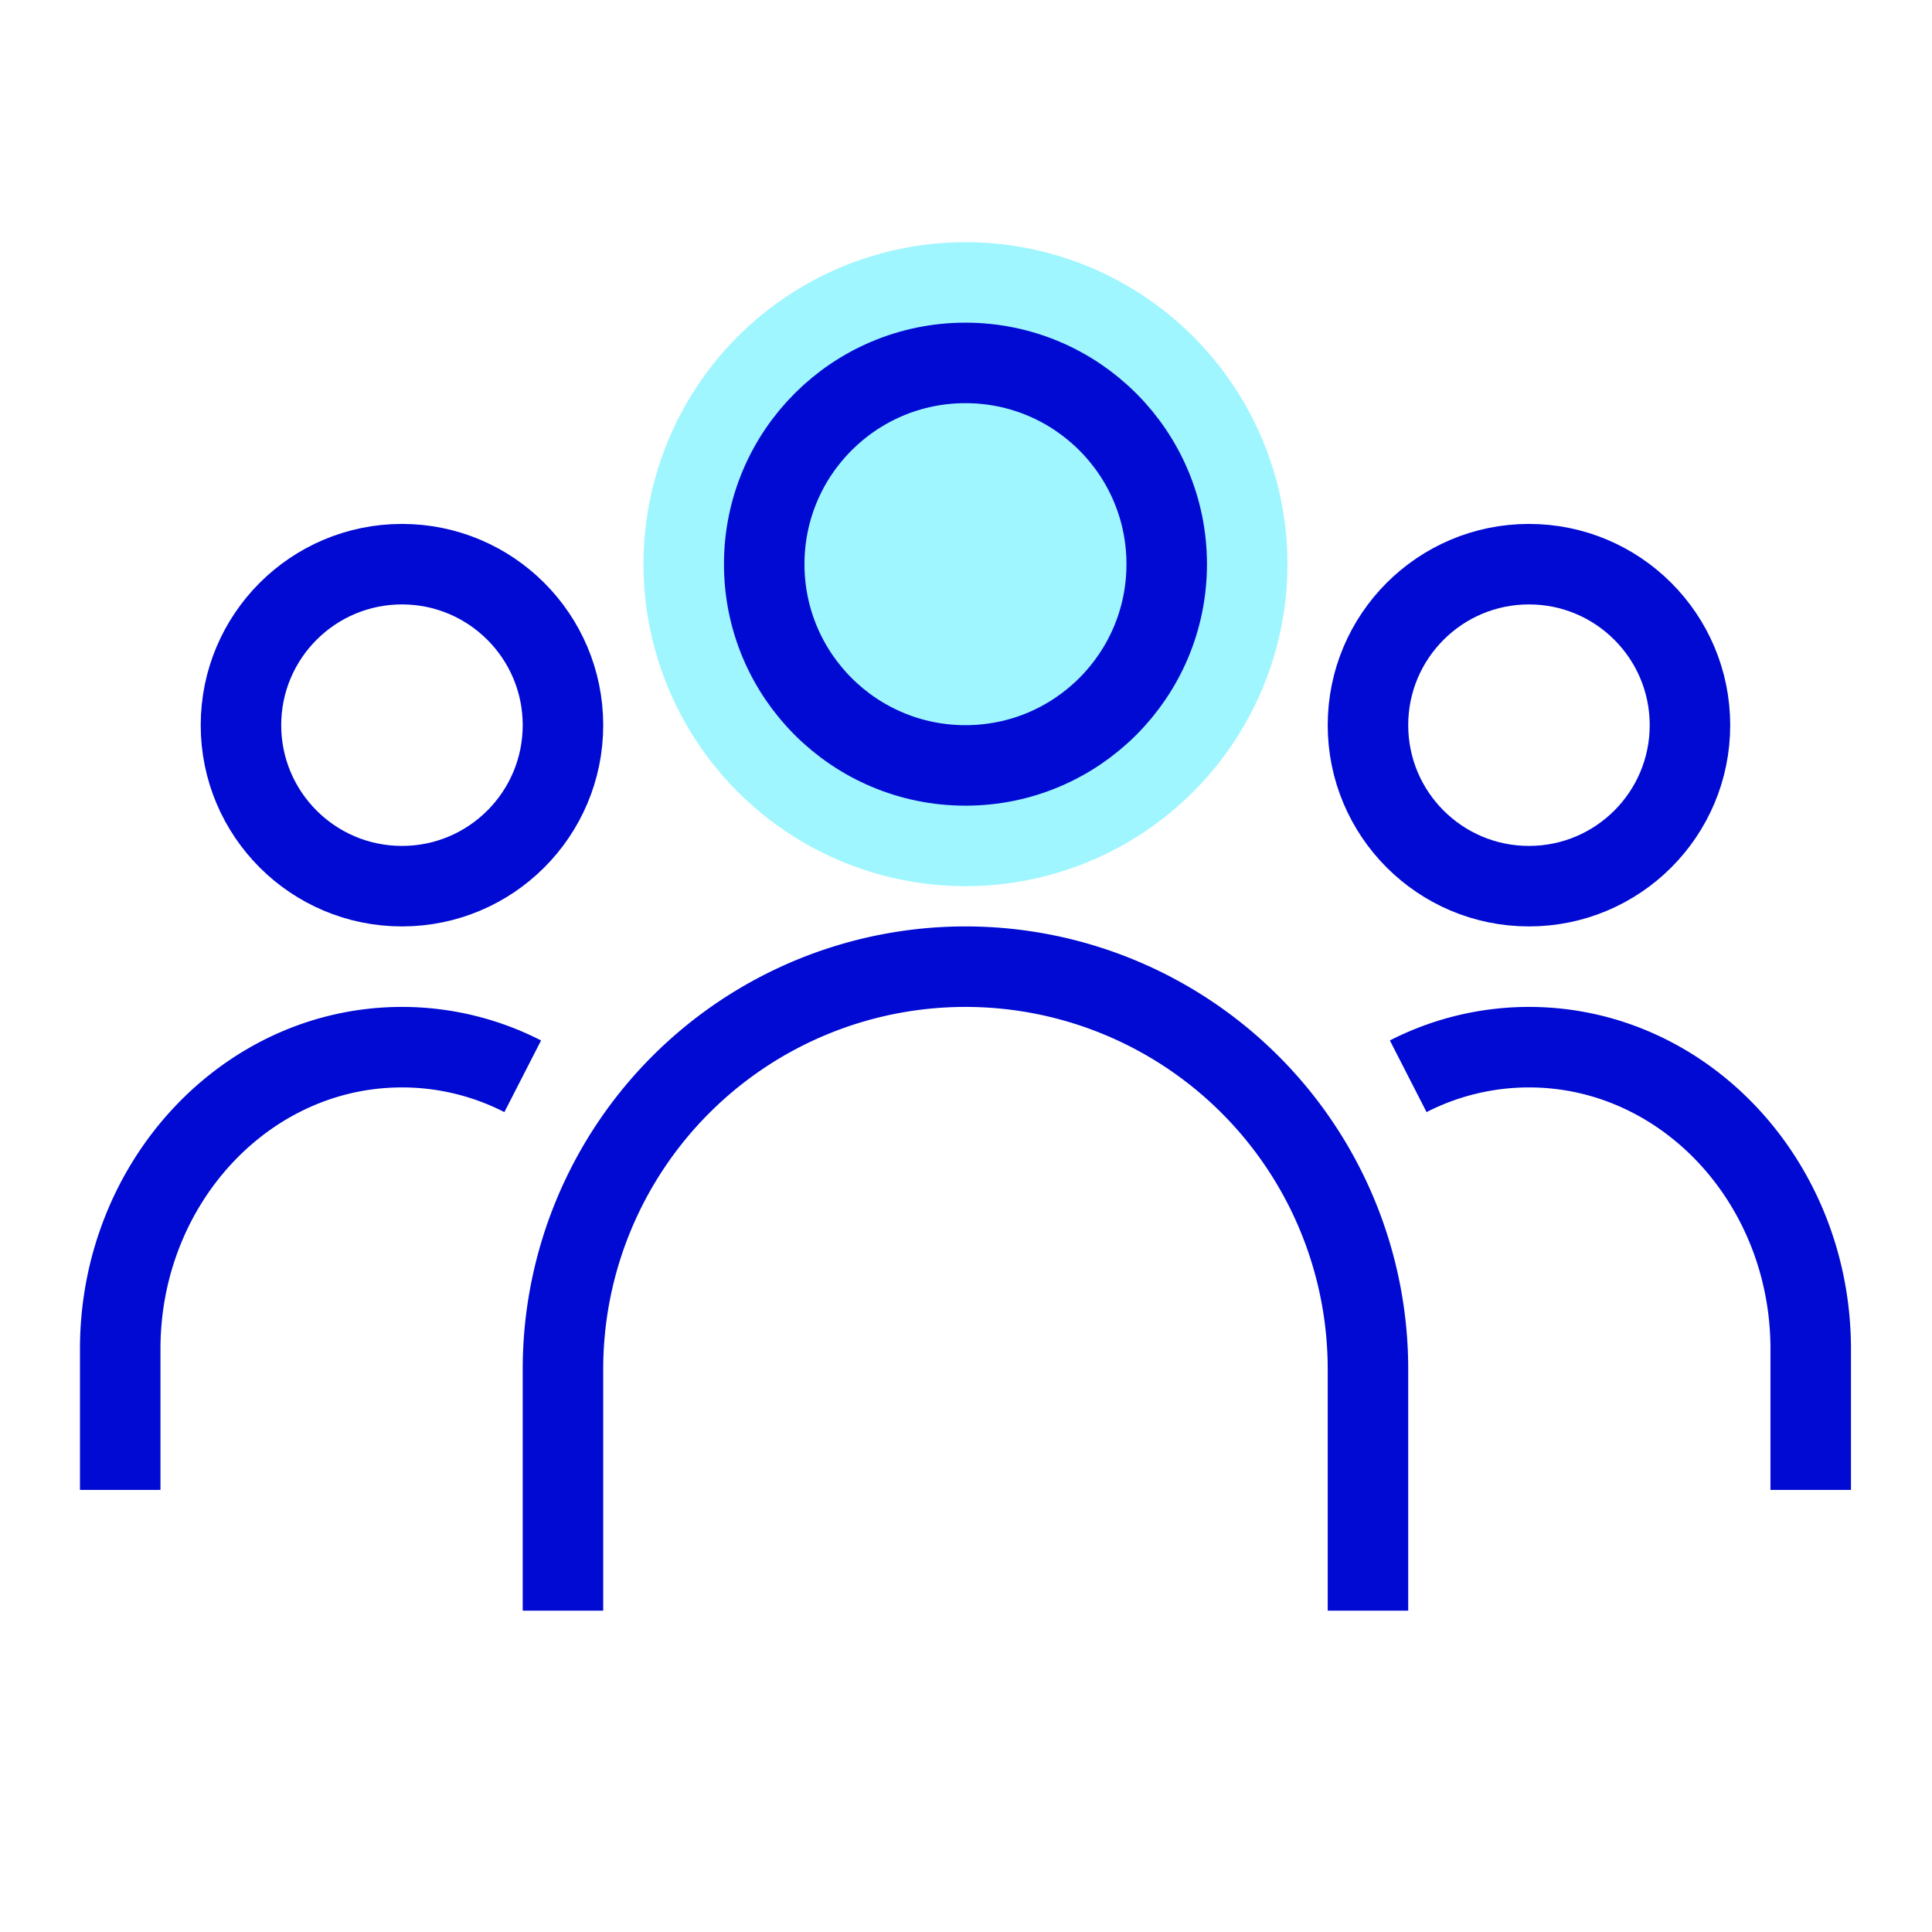
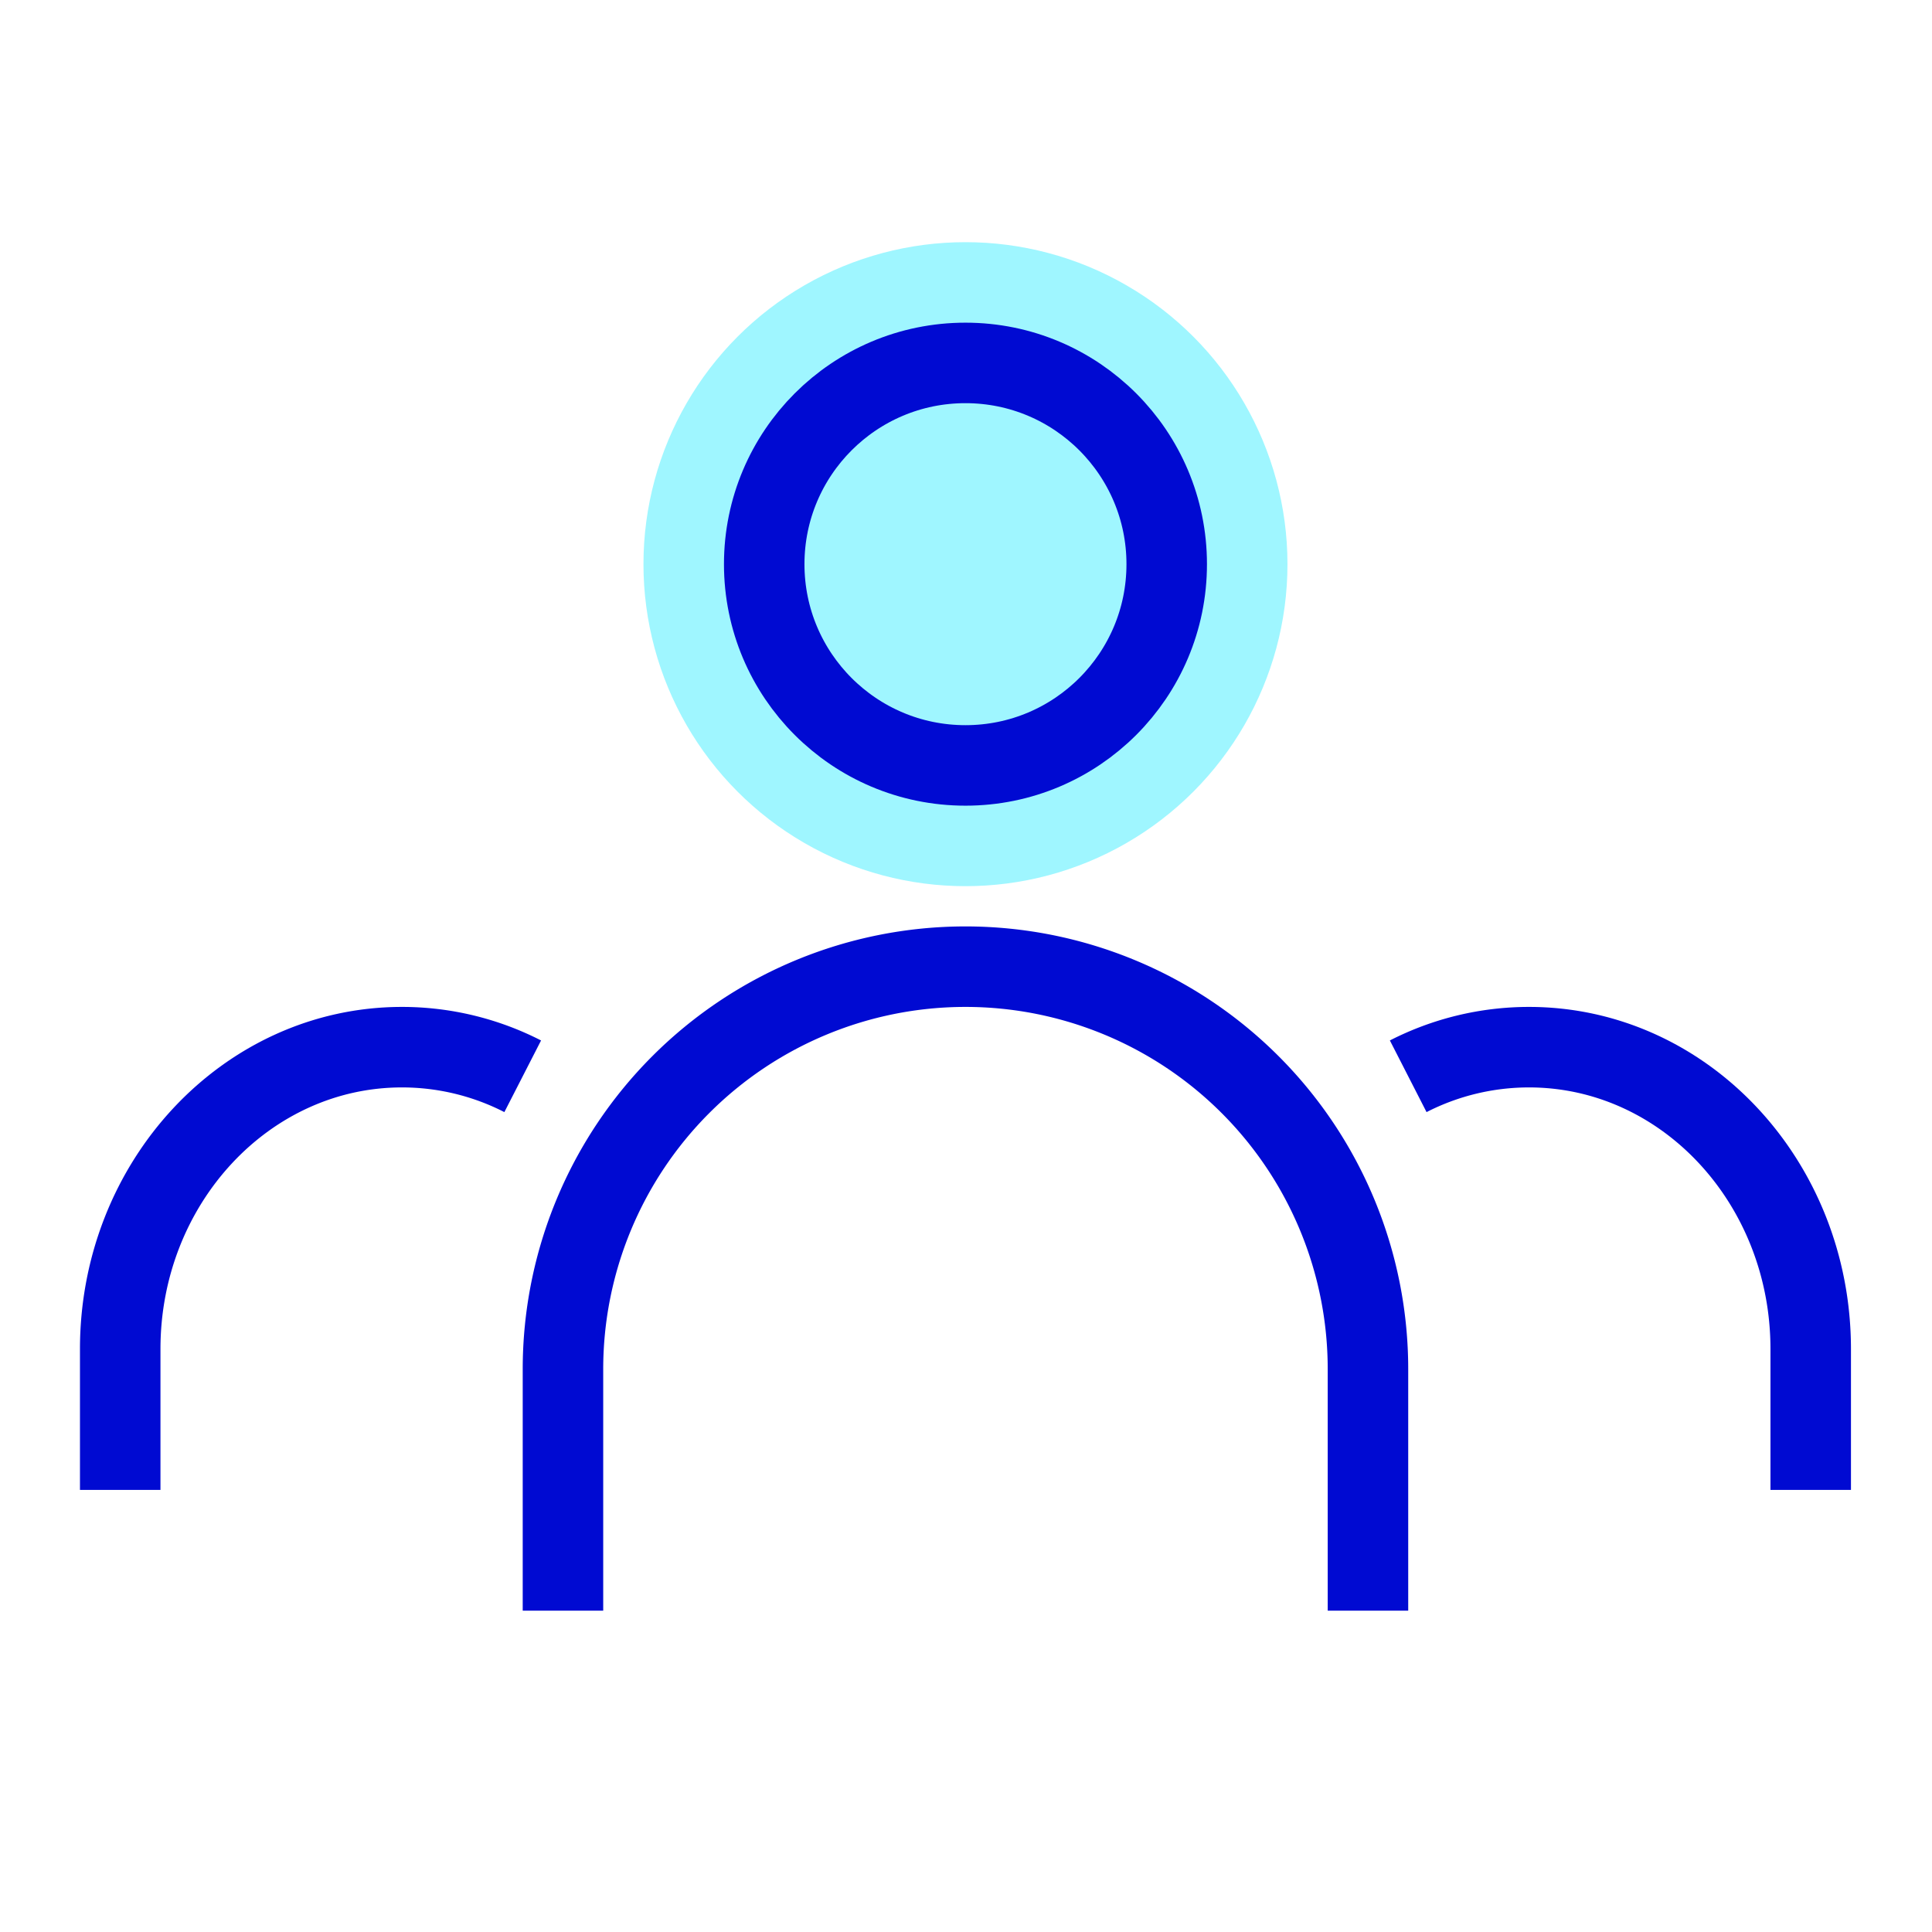
<svg xmlns="http://www.w3.org/2000/svg" viewBox="0 0 144 144">
  <circle cx="71.96" cy="42.05" r="24" fill="#9ff6ff" />
  <path fill="none" stroke="#000ad2" stroke-linejoin="bevel" stroke-width="6" d="M101.96 120.05v-18a30 30 0 0 0-60 0v18" />
  <circle cx="71.96" cy="42.05" r="15" fill="none" stroke="#000ad2" stroke-linejoin="bevel" stroke-width="6" />
  <path fill="none" stroke="#000ad2" stroke-linejoin="bevel" stroke-width="6" d="M134.96 111.05v-10.5c0-12.42-9.4-22.5-21-22.5a19.76 19.76 0 0 0-9 2.17" />
-   <circle cx="113.96" cy="54.05" r="12" fill="none" stroke="#000ad2" stroke-miterlimit="10" stroke-width="6" />
  <path fill="none" stroke="#000ad2" stroke-linejoin="bevel" stroke-width="6" d="M8.96 111.05v-10.5c0-12.42 9.41-22.5 21-22.5a19.73 19.73 0 0 1 9 2.17" />
-   <circle cx="29.96" cy="54.05" r="12" fill="none" stroke="#000ad2" stroke-miterlimit="10" stroke-width="6" />
  <path fill="none" d="M0 0h144v144H0z" />
</svg>